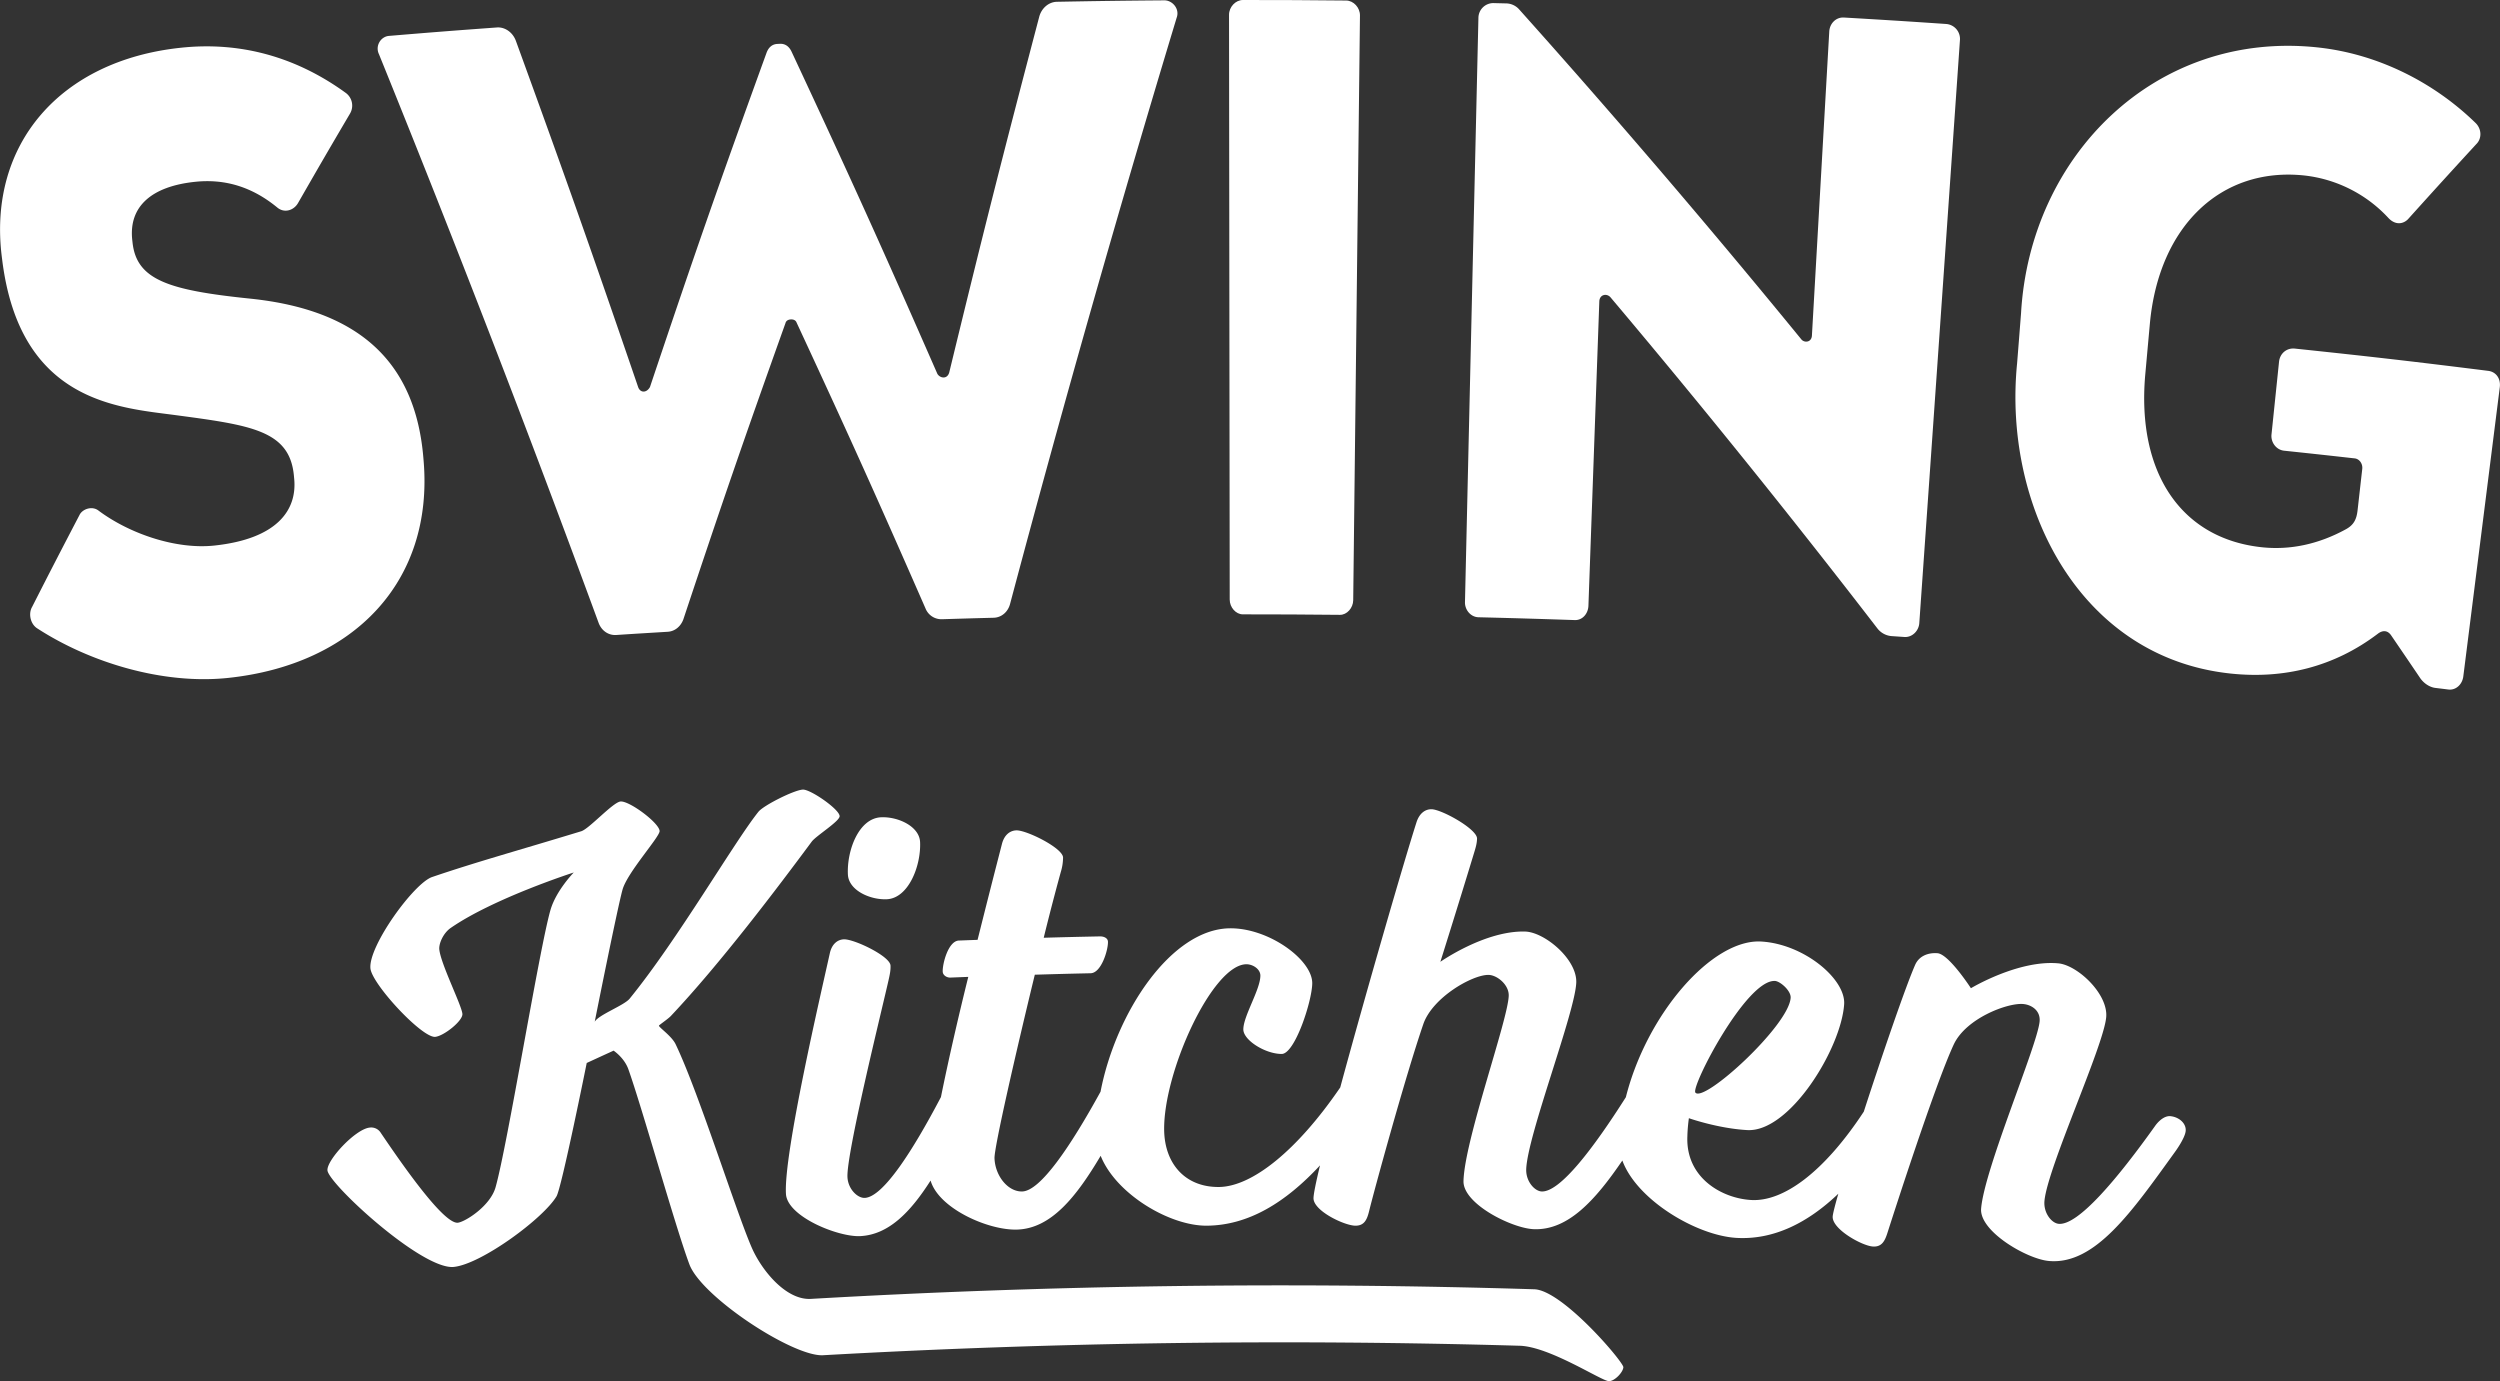
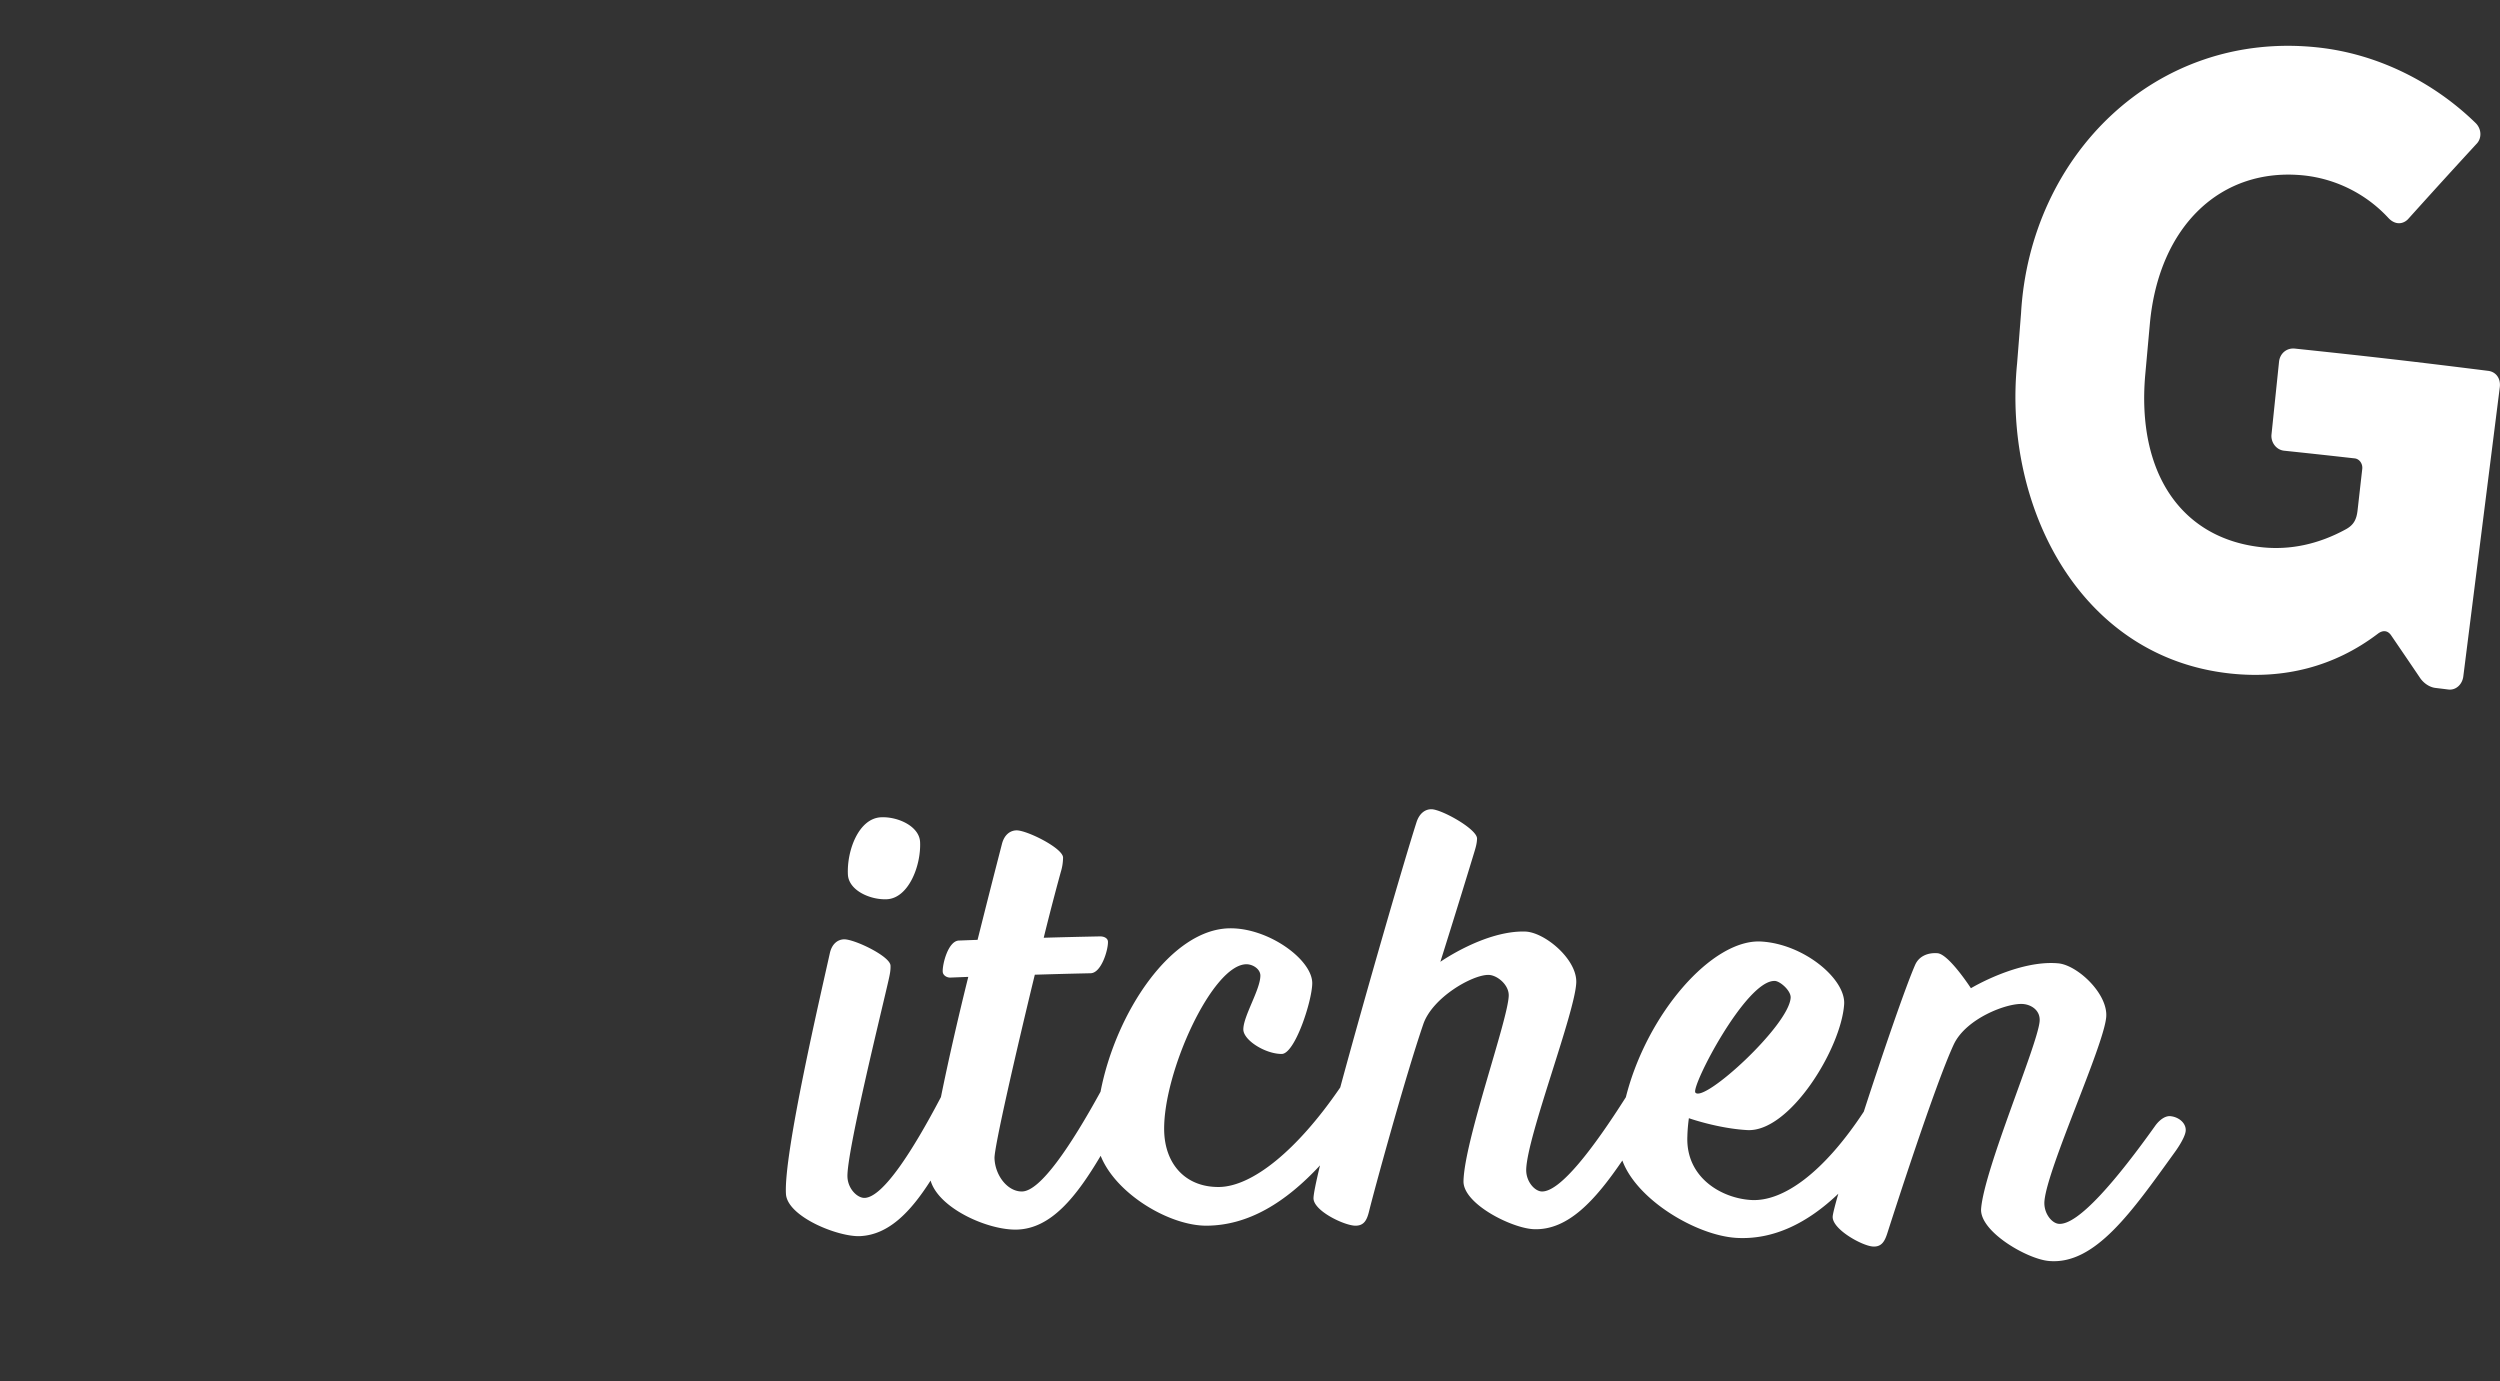
<svg xmlns="http://www.w3.org/2000/svg" id="Isolation_Mode" data-name="Isolation Mode" width="1970.53" height="1088.64" viewBox="0 0 1970.53 1088.64">
  <rect x="0" y="0" width="1970.53" height="1088.64" fill="#333333" stroke="none" />
  <defs>
    <style>.cls-1{fill:#fff;}</style>
  </defs>
-   <path class="cls-1" d="M653.87,1412.5q284.75-16.38,570.19-7.58c22.22.68,70.4,57.44,70.22,61.42s-7,11.18-11.46,11c-6-.25-46.63-27.2-70.2-27.9q-274.57-7.92-549.16,7.47c-23.56,1.35-95.79-46-105.35-71.64-11.21-30.1-37.27-123.42-48.12-153.84-2.07-5.77-6.6-11-11.6-14.6-8.49,3.87-12.74,5.83-21.2,9.72,0,0-19.75,98.21-23.79,105.07-10.27,17.41-59.25,53.49-81,55.69-24.85,2.51-98.3-65.14-99.55-76-.91-7.92,21.85-32.57,33.2-33.82a8.81,8.81,0,0,1,8.79,4.09c13.89,20.46,49,72,60.74,70.88,5.6-.57,25.53-13,29.76-27.93,9.33-32.85,34.57-188.52,43.29-218.6,4.45-15.33,18.36-29.54,18.36-29.54s-63.14,20.29-97,43.72c-5.93,4.09-9.44,12.42-9,16.89,1.13,11.41,17.54,43.87,18.21,50.81.53,5.46-14.62,17.47-21.4,18.14-10.42,1-49.76-41.46-51.08-53.86-1.86-17.34,34.12-67.19,48.64-72.13,35.28-12,65.95-20.35,117.54-36.07,6.24-1.9,25.07-23,31-23.45,7-.53,30.28,16.77,30.75,23.23.32,4.47-25.35,32.56-29.21,46.17-4,14.21-22,104.41-21.93,104.2,2.95-5.44,23.16-12.85,27.49-18.16,37.82-46.39,82.63-123.78,101.54-147.34,4-5,28-17.1,35-17.48,5.9-.33,28.75,15.42,29,20.89.2,4-18.48,15.46-22,20.13-26.89,36.27-71.94,96-111,137.39-2.44,2.58-9.39,7.14-9.42,7.69-.05,1.31,10.09,8.25,13.1,14.52,18,37.39,47.54,131.67,60,160.3C615,1389.89,634.18,1413.63,653.87,1412.5Z" transform="translate(-14.73 -388.7)" />
  <path class="cls-1" d="M713.76,1097.49c16.93-.77,27-26.13,26.2-45-.51-12.46-17.41-20.21-30.78-19.6-17.62.81-27.06,26.26-26.12,45.18C683.69,1090.47,700.52,1098.11,713.76,1097.49Zm1011.94,171c-6.71-.72-12.3,7.69-12.3,7.69-29.94,42-60.72,78.59-76,77.15-5.61-.52-12.07-8.63-11.2-18.07,2.43-26.31,46.38-121.31,48.65-144.62,1.79-18.37-22.54-41.22-37.77-42.62-31.55-2.86-68.85,19.61-68.85,19.61s-17.4-26.9-26.35-27.59c-7.89-.59-14.71,2.52-17.62,9.2-7.49,17.11-25.36,69.1-40.47,115.69-31.15,47.39-63.17,71.09-88.75,69.63-23-1.29-51.63-17.44-50.31-50.06a127.9,127.9,0,0,1,1.2-14.42s22.86,8.07,46,9.37c33.48,1.87,74.06-64.38,76.38-99.19,1.32-19.89-31.76-47.54-65.45-49.44-38.53-2.15-90.08,56.92-106.61,122.71-25.75,40.58-51.82,74.75-66.28,74.3-5.61-.19-12.53-7.92-12.26-17.38.77-26.4,38.64-123.93,39.45-147.34.63-18.43-25-39.71-40.29-40.15-31.63-.9-66.83,23.85-66.83,23.85s14-44.43,26.52-85.69c1.19-3.91,2.3-7.44,2.39-11.42.17-7.48-27.83-23-35.84-23.15-4.81-.09-9.55,3-11.88,10.27-9,28-39.17,131.79-60.1,209-34,49.78-69.54,78.29-95.72,78.48s-42.69-18-43.08-44.89c-.64-45.85,38.07-130.56,64.84-130.67,5.25,0,11,3.93,11,8.92,0,11-13.48,32-13.43,42.44,0,8.46,17.25,19.34,30.23,19.34,10.4,0,24-41.81,24.09-55.76.07-18.44-34.11-43.47-64.69-43.28-46.43.28-90.15,66.34-102.18,128.8-23.21,42.26-47.2,78.18-61.69,78.63-11.26.35-21.41-12.27-21.89-26.21-.28-8.47,16.76-82.88,31.77-144.64,17.62-.53,26.43-.76,44-1.15,8.4-.19,13.79-18.23,13.66-24.72,0-3-3.24-4.4-6.41-4.33-17.69.37-26.54.57-44.23,1.07,6.15-25.11,11.69-45.34,13.43-51.72a40.11,40.11,0,0,0,1.82-11.52c-.18-7.49-28.82-21.65-36.82-21.41-4.8.15-9.5,3.31-11.39,10.86-7.77,30.17-11.61,45.26-19.18,75.44-5.9.21-8.84.32-14.73.55-8.42.32-13,18.48-12.74,24.48.11,3,3.34,4.82,6,4.71,5.66-.21,8.48-.34,14.15-.55-8,32.07-15.79,66.26-21.55,94.73-22.35,42.57-45.59,78.74-60,79.47-5.63.3-13.17-6.82-13.68-16.29-1-18.41,27.32-132.72,32.38-155.3.89-4,1.73-7.57,1.55-11.54-.34-7.47-29-21.07-36.85-20.67-4.75.23-9.37,3.5-11,11.05-6.88,31.16-36.48,157.82-34.56,189.66,1.07,17.94,41.32,34.11,58.62,33.22,22.26-1.15,39.41-18.74,55.38-43.79,6.36,22,45.53,39.37,68.2,38.64,26.67-.85,46.46-25.44,65.86-58.16,12,30.11,54.47,55.37,83.72,55.09,32.72-.29,61.81-18.09,89.18-47.53-3.21,13.31-5.11,22.62-5.14,25.89,0,10,24.37,21.58,33,21.64,7.12.07,9.21-4.92,10.8-11.36,3.75-15.38,28.37-105.56,42.74-147.48,7.23-21.12,38.94-39.12,51.51-38.83,6.83.19,16.06,7.87,15.83,16.34-.49,18.94-35,114.35-35.65,146.24-.39,17.94,38.42,37.34,55.7,37.86,26.72.83,48-22.59,69.51-54.14,11.34,31.07,58.55,59.24,90.16,61,29.33,1.61,56.13-12,80.07-34.83-2.65,9.25-4.29,15.71-4.44,17.94-.65,9.93,23,23.06,31.6,23.67,7.12.5,9.51-4.37,11.53-10.68,4.53-14.13,37.31-116.25,52.24-148.46,9.56-20.61,42.17-33,54.73-32,6.79.59,13.72,5.25,13,13.68-1.68,18.87-43.42,115.75-46.11,147.54-1.52,17.89,36,39.72,53.27,41.31,36.53,3.42,65.8-39.2,99.39-85.74,0,0,7.93-10.69,8.57-16.62S1732.41,1269.22,1725.7,1268.51Zm-311.93-106.6c4.18.25,12.7,7.75,12.37,13.22-1.3,21.89-68.37,83.17-75.09,74.78C1347.38,1245.31,1391.22,1160.6,1413.77,1161.91Z" transform="translate(-14.73 -388.7)" />
-   <path class="cls-1" d="M287.27,461.93a12.39,12.39,0,0,1,3.39,16.22c-16.58,28.18-24.78,42.29-41,70.56-3.29,5.82-10.72,8.22-16.29,3.63-19.44-16-40.73-22.86-64.87-20.33-34.32,3.59-52.48,19.46-49.51,46,.09.82.14,1.24.23,2.06,3.27,29.31,28.52,37.41,92.57,44,85.15,8.75,130.19,49.25,136.61,125.12.09,1.08.14,1.63.23,2.72,8,95-54.72,160.53-153.85,171.11C143.37,928.51,85.65,911,44,883.94c-5.35-3.47-7-11.57-4-16.79,14.88-29.26,22.43-43.85,37.64-73,2.59-4.46,9.81-6.7,14.59-3.11,24.63,18.45,61.36,30.88,91.39,27.68,49.63-5.29,65.35-28,63-52.61-.11-1.1-.15-1.65-.26-2.75-3.47-35.5-33.89-39.53-93.76-47.52-45.25-6-122.21-10.56-136.13-122.18-.13-1.08-.2-1.63-.34-2.71-11-88.48,46-154.66,141.31-164.64C204.39,421.34,248.28,433.61,287.27,461.93Z" transform="translate(-14.73 -388.7)" />
-   <path class="cls-1" d="M321.29,417c34-2.84,51-4.17,85.08-6.65,6.44-.47,12.57,3.9,15,10.6,39.6,108.85,58.86,163.4,96.3,272.7,1.54,4.71,6.55,5.1,9.37.12,35.36-105.47,53.7-158.13,91.79-263.18,1.72-4.89,4.83-7.09,8.68-7.27l1.94-.09c3.86-.18,7.18,1.72,9.32,6.44C686,530.83,709,581.58,753.59,683.39c2,3.35,7.61,4.57,9.31-1,27.28-112.26,41.49-168.34,70.93-280.35,1.8-6.9,7.5-11.81,14-11.93,33.84-.63,50.76-.86,84.61-1.14,6.45-.05,12.31,6.77,9.77,13.64Q872.72,632.34,811,864.28c-1.66,6.92-7,11.18-13.08,11.34-16.29.42-24.42.66-40.7,1.16a13.5,13.5,0,0,1-13-8.51C704.65,777.91,684.33,732.86,642.63,643c-.72-2-2.65-2.62-4.52-2.53s-3.73.85-4.26,2.93c-33.31,93.27-49.41,140-80.53,233.6-2.12,5.62-6.77,9.34-12.23,9.67-16.27,1-24.4,1.46-40.66,2.54-6.06.39-11.78-3.35-14.06-10.09q-82.75-225.25-172.94-447.7C310.28,424.83,314.85,417.54,321.29,417Z" transform="translate(-14.73 -388.7)" />
-   <path class="cls-1" d="M994.42,388.7c32.56,0,48.84.09,81.4.42,5.82.06,10.91,5.6,10.85,11.77q-2.67,230.45-5.32,460.89c-.07,6.17-5,11.62-10.46,11.55-30.63-.3-45.93-.38-76.56-.39-5.47,0-10.32-5.49-10.33-11.64q-.3-230.47-.53-460.94C983.46,394.18,988.62,388.7,994.42,388.7Z" transform="translate(-14.73 -388.7)" />
-   <path class="cls-1" d="M1191.92,391.14l9.68.24a14.07,14.07,0,0,1,10.23,4.37Q1326.1,523.47,1434.58,656.2c2.35,2.9,8,2.51,8.33-3,5.47-95.87,8.2-143.81,13.67-239.68.35-6.16,5.14-11.38,11.6-11,32.25,1.89,48.39,2.89,80.63,5.09a11.79,11.79,0,0,1,10.79,12.45Q1543.67,650,1527.54,879.89c-.43,6.15-5.65,11.31-11.73,10.89l-10.31-.71a15.69,15.69,0,0,1-11.14-6.24q-102.18-132.65-210.13-260.68c-3-3.54-8.7-2.38-8.9,3.1-3.43,96-5.14,143.93-8.58,239.9-.2,6.16-4.64,11.5-10.71,11.3-30.37-1-45.56-1.47-75.94-2.22-6.08-.14-10.81-5.74-10.66-11.92q5.28-230.38,10.6-460.79A11.76,11.76,0,0,1,1191.92,391.14Z" transform="translate(-14.73 -388.7)" />
  <path class="cls-1" d="M1607.75,635.47c7.17-124.36,106.13-223,233.7-209.4,47.55,5.05,91.75,27.58,124.57,59.57,4.91,4.79,5,12.34.57,16.64-21.48,23.38-32.15,35.11-53.34,58.63-3.72,4.4-10.29,5.72-16-.45A106.28,106.28,0,0,0,1830.9,527c-65.48-6.84-114.63,39.82-121.63,117-1.44,15.84-2.15,23.78-3.59,39.62-7,77.87,28.43,129.82,92.15,136.46,22.05,2.29,44.33-2.37,66-14.23,6.35-3.48,8.38-8,9.16-14.85,1.49-13.08,2.21-19.63,3.7-32.71.45-4.08-2.22-7.86-5.94-8.28-22.26-2.5-33.4-3.71-55.67-6.06-6.2-.65-10.57-6.63-9.93-12.77,2.38-22.92,3.56-34.37,5.94-57.3.71-6.81,6.21-11.07,12.47-10.42,61,6.43,91.5,9.94,152.39,17.55,6.25.78,10,6.1,9.15,12.9-11.51,91.19-17.26,136.78-28.77,228-.77,6.11-5.7,11-11.75,10.28-4.11-.53-6.19-.76-10.29-1.27-4.84-.61-9.3-3.93-11.92-7.7-9.15-13.54-13.76-20.3-23-33.84-2.63-3.76-6.4-4.2-10.34-1.21-34.47,26.19-74.18,35.92-116.28,31.41-120-12.84-179.2-133.43-168.13-244.42C1605.9,659.27,1606.52,651.33,1607.75,635.47Z" transform="translate(-14.73 -388.7)" />
</svg>